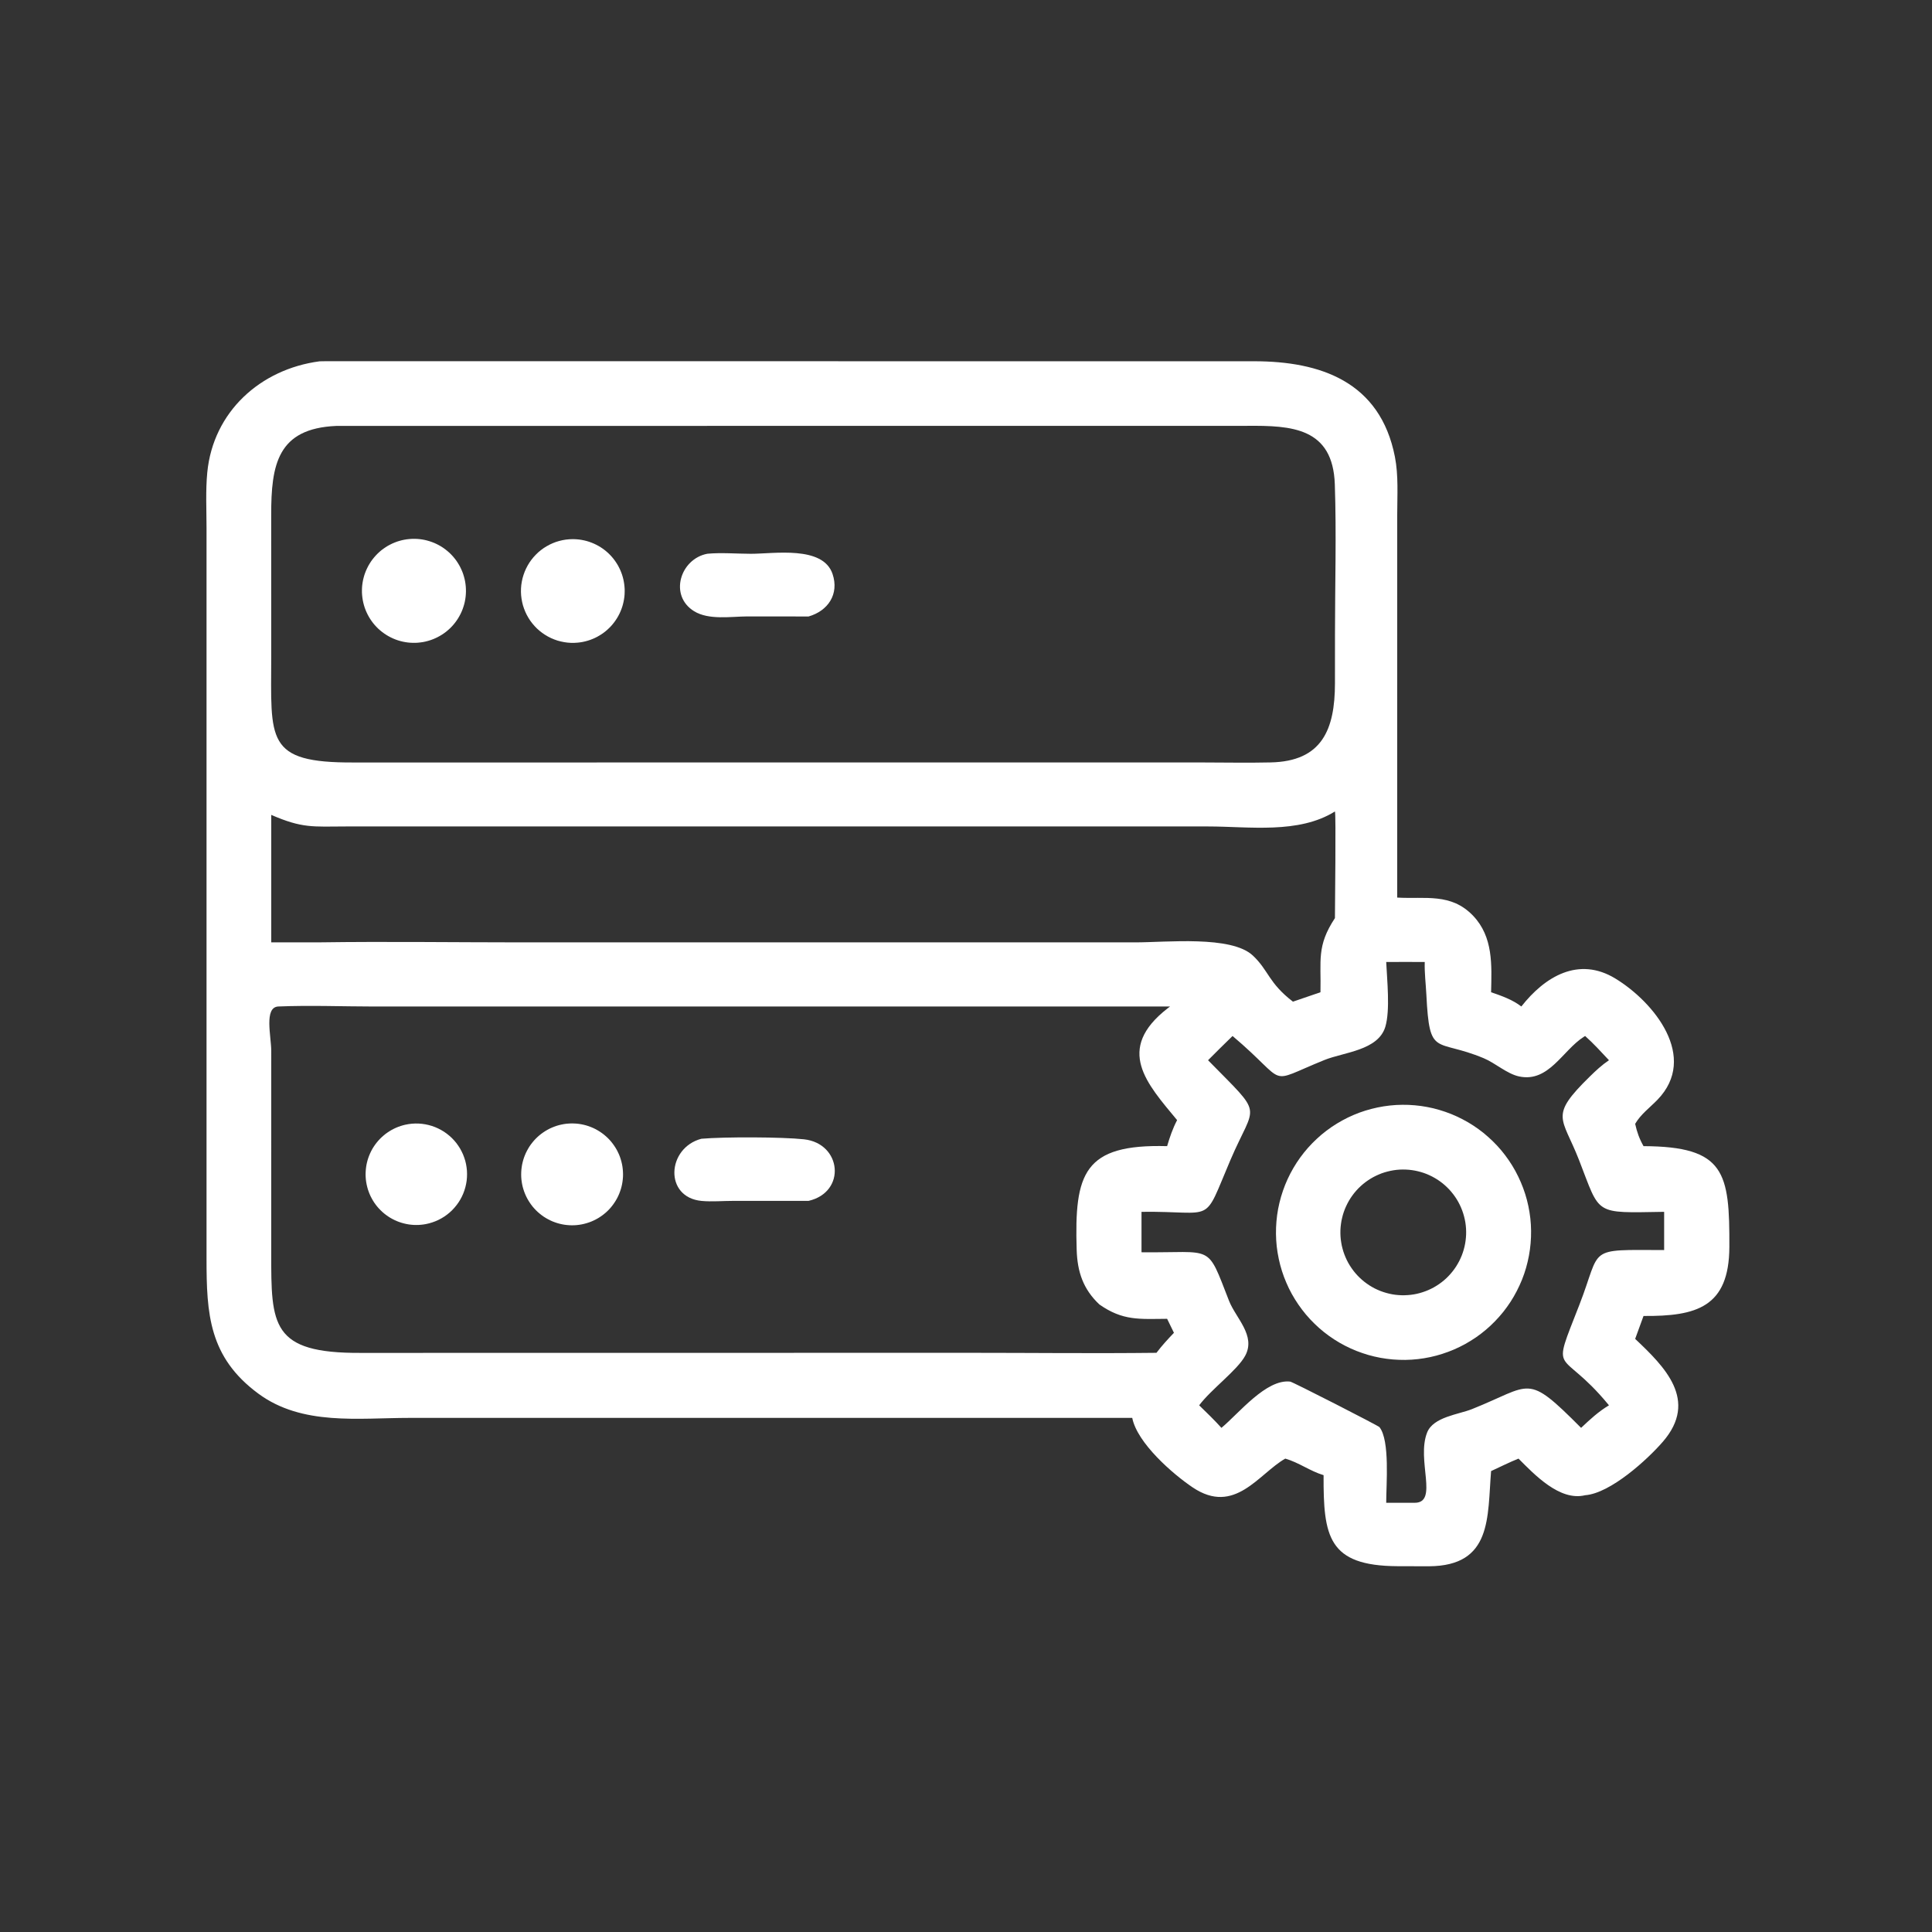
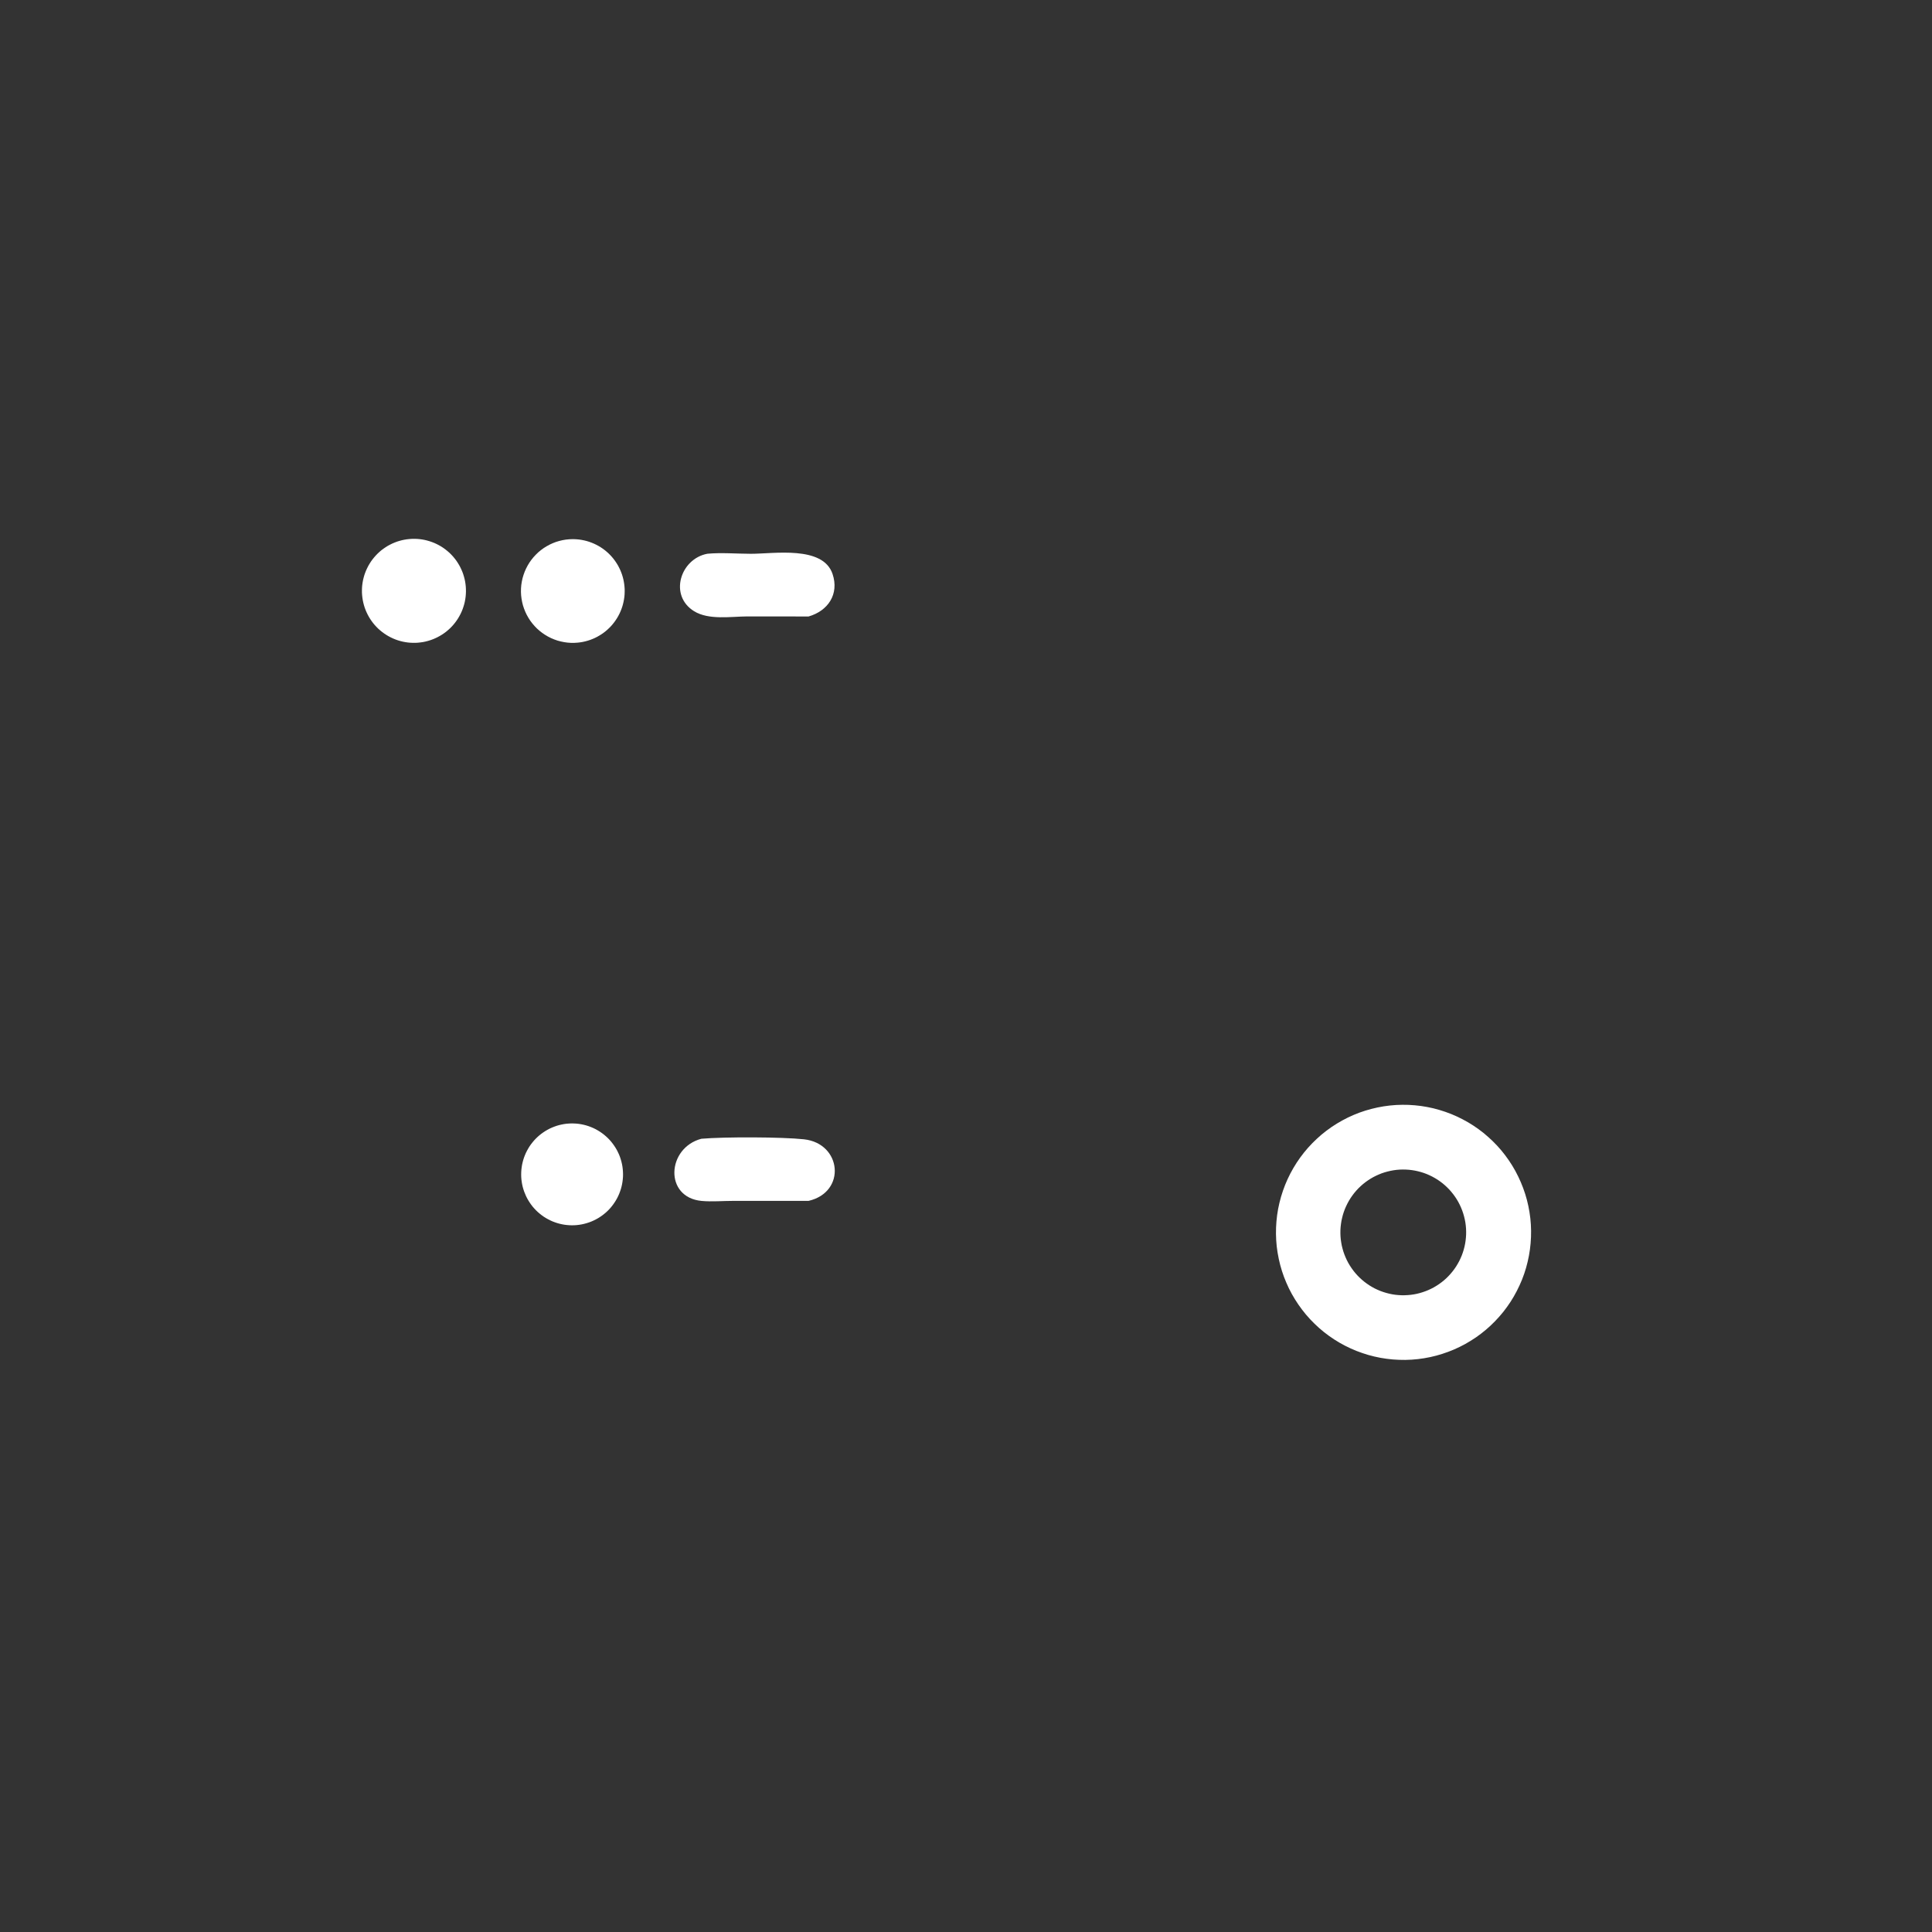
<svg xmlns="http://www.w3.org/2000/svg" width="70" height="70" viewBox="0 0 70 70" fill="none">
  <rect x="0" y="0" width="70" height="70" fill="#333333" stroke="none" />
-   <path d="M11.58 13.091L11.813 13.087L45.441 13.089C47.835 13.089 50.006 13.824 50.54 16.55C50.673 17.23 50.624 17.954 50.624 18.644L50.623 32.521C51.634 32.581 52.575 32.342 53.375 33.181C54.106 33.949 54.047 34.964 54.025 35.951C54.41 36.083 54.796 36.217 55.121 36.467C55.973 35.382 57.194 34.644 58.526 35.453C59.928 36.306 61.55 38.302 60.051 39.849C59.777 40.132 59.445 40.373 59.245 40.719C59.311 41.02 59.397 41.259 59.548 41.527C62.505 41.54 62.668 42.477 62.658 45.178C62.65 47.366 61.461 47.694 59.548 47.68L59.245 48.51C60.309 49.517 61.551 50.732 60.248 52.237C59.697 52.874 58.355 54.106 57.432 54.175C56.513 54.4 55.596 53.426 55.018 52.848C54.683 52.983 54.353 53.149 54.025 53.3C53.888 54.962 54.075 56.738 51.77 56.749L50.63 56.746C48.122 56.732 47.946 55.675 47.956 53.448C47.47 53.303 47.058 52.988 46.568 52.848C45.606 53.394 44.738 54.917 43.212 53.891C42.493 53.407 41.202 52.285 41.023 51.372L14.84 51.373C12.987 51.373 10.947 51.665 9.359 50.493C7.567 49.171 7.483 47.599 7.483 45.609L7.483 19.108C7.482 18.451 7.447 17.771 7.51 17.118C7.723 14.925 9.428 13.375 11.58 13.091ZM41.901 49.015C42.098 48.755 42.31 48.524 42.534 48.29L42.287 47.783C41.28 47.791 40.685 47.859 39.835 47.265C39.246 46.712 39.035 46.084 39.01 45.286C38.923 42.504 39.265 41.445 42.287 41.527C42.384 41.197 42.489 40.889 42.649 40.584C41.558 39.266 40.388 38.022 42.307 36.533L42.394 36.467L13.561 36.468C12.406 36.467 11.232 36.419 10.079 36.467C9.56 36.501 9.827 37.544 9.828 38.076L9.827 45.406C9.826 48.01 9.819 49.036 13.073 49.018L35.118 49.015C37.378 49.015 39.642 49.041 41.901 49.015ZM51.621 34.855C51.156 34.855 50.69 34.849 50.225 34.855C50.254 35.497 50.374 36.602 50.193 37.203C49.933 38.062 48.691 38.122 47.989 38.405C45.808 39.286 46.756 39.309 44.658 37.536C44.361 37.827 44.062 38.117 43.77 38.414C45.825 40.513 45.488 39.903 44.577 42.038C43.559 44.425 44.072 43.873 41.359 43.907V45.372C44.007 45.402 43.704 45.02 44.53 47.131C44.777 47.76 45.509 48.389 45.117 49.119C44.837 49.642 43.886 50.332 43.448 50.917C43.723 51.184 43.998 51.449 44.255 51.734C44.885 51.211 45.877 49.956 46.746 50.058C46.835 50.068 49.937 51.654 49.98 51.707C50.365 52.191 50.224 53.786 50.225 54.449H51.254C52.134 54.453 51.31 52.898 51.709 51.899C51.934 51.338 52.844 51.249 53.327 51.057C55.531 50.179 55.277 49.719 57.286 51.734C57.608 51.43 57.913 51.146 58.296 50.917L58.257 50.87C56.502 48.753 56.174 49.97 57.226 47.27C58.045 45.165 57.444 45.284 60.295 45.292V43.907C57.724 43.947 57.997 44.045 57.212 42.032C56.599 40.457 56.113 40.463 57.6 39.007C57.823 38.788 58.036 38.589 58.296 38.414C58.015 38.114 57.739 37.81 57.432 37.536L57.383 37.567C56.613 38.058 56.115 39.232 55.038 39.001C54.601 38.907 54.178 38.517 53.762 38.343C51.998 37.605 51.796 38.343 51.68 36.041C51.66 35.644 51.609 35.253 51.621 34.855ZM47.843 35.951C47.87 34.797 47.696 34.281 48.367 33.265C48.367 32.87 48.41 29.477 48.367 29.401C47.05 30.223 45.258 29.945 43.778 29.944L12.539 29.944C11.319 29.949 10.955 30.013 9.828 29.525V34.143H11.58C14.01 34.109 16.447 34.143 18.877 34.144L41.131 34.144C42.271 34.144 44.613 33.888 45.394 34.622C45.97 35.163 45.959 35.612 46.846 36.292L47.843 35.951ZM46.033 27.624C47.904 27.588 48.366 26.425 48.368 24.762L48.369 22.985C48.369 21.178 48.424 19.353 48.363 17.548C48.293 15.491 46.797 15.415 45.177 15.429L12.187 15.432C10.052 15.522 9.823 16.834 9.826 18.664L9.827 23.781C9.826 26.804 9.59 27.643 12.821 27.626L43.523 27.625C44.358 27.625 45.198 27.644 46.033 27.624Z" fill="white" />
  <path d="M25.63 20.063C26.14 20.016 26.692 20.064 27.206 20.065C28.037 20.066 29.815 19.759 30.165 20.796C30.412 21.528 29.998 22.136 29.296 22.336L27.07 22.334C26.483 22.338 25.68 22.472 25.151 22.147C24.226 21.578 24.649 20.246 25.63 20.063Z" fill="white" />
  <path d="M14.65 19.555C14.681 19.549 14.711 19.544 14.742 19.54C14.773 19.536 14.803 19.532 14.834 19.53C14.865 19.527 14.896 19.525 14.927 19.524C14.958 19.523 14.989 19.522 15.019 19.523C15.05 19.523 15.081 19.524 15.112 19.526C15.143 19.528 15.174 19.53 15.205 19.534C15.235 19.537 15.266 19.541 15.296 19.546C15.327 19.551 15.358 19.557 15.388 19.563C15.418 19.57 15.448 19.577 15.478 19.585C15.508 19.593 15.538 19.601 15.567 19.611C15.597 19.62 15.626 19.63 15.655 19.641C15.684 19.652 15.713 19.663 15.741 19.675C15.77 19.688 15.798 19.7 15.825 19.714C15.853 19.727 15.881 19.742 15.908 19.757C15.935 19.772 15.962 19.787 15.988 19.803C16.014 19.82 16.04 19.837 16.066 19.854C16.091 19.872 16.116 19.89 16.141 19.909C16.165 19.927 16.189 19.947 16.213 19.967C16.237 19.987 16.26 20.007 16.283 20.028C16.305 20.049 16.327 20.071 16.349 20.093C16.37 20.115 16.392 20.138 16.412 20.161C16.432 20.184 16.452 20.208 16.471 20.232C16.491 20.257 16.509 20.281 16.528 20.306C16.546 20.331 16.563 20.357 16.58 20.383C16.597 20.409 16.613 20.435 16.628 20.462C16.644 20.489 16.659 20.516 16.673 20.544C16.687 20.571 16.701 20.599 16.713 20.627C16.726 20.655 16.738 20.684 16.75 20.712C16.761 20.741 16.772 20.77 16.782 20.799C16.792 20.829 16.801 20.858 16.809 20.888C16.818 20.918 16.826 20.948 16.833 20.978C16.84 21.008 16.846 21.038 16.852 21.069C16.857 21.099 16.862 21.13 16.866 21.16C16.87 21.191 16.873 21.222 16.876 21.253C16.878 21.284 16.88 21.314 16.881 21.345C16.882 21.376 16.883 21.407 16.882 21.438C16.882 21.469 16.88 21.5 16.878 21.531C16.876 21.562 16.873 21.593 16.87 21.623C16.866 21.654 16.862 21.685 16.857 21.715C16.852 21.746 16.846 21.776 16.84 21.806C16.833 21.837 16.826 21.866 16.818 21.896C16.81 21.926 16.801 21.956 16.791 21.985C16.782 22.015 16.772 22.044 16.761 22.073C16.75 22.102 16.738 22.131 16.726 22.159C16.713 22.187 16.701 22.215 16.687 22.243C16.673 22.271 16.659 22.298 16.643 22.325C16.628 22.352 16.613 22.379 16.596 22.405C16.58 22.431 16.563 22.457 16.545 22.483C16.528 22.508 16.509 22.533 16.49 22.558C16.471 22.582 16.452 22.606 16.432 22.63C16.412 22.653 16.391 22.676 16.37 22.699C16.349 22.721 16.327 22.743 16.305 22.765C16.282 22.786 16.26 22.807 16.236 22.827C16.213 22.848 16.189 22.867 16.165 22.887C16.141 22.906 16.116 22.924 16.091 22.942C16.066 22.96 16.04 22.978 16.014 22.994C15.988 23.011 15.961 23.027 15.934 23.042C15.908 23.058 15.88 23.072 15.853 23.086C15.825 23.1 15.797 23.114 15.769 23.126C15.741 23.139 15.712 23.151 15.684 23.162C15.655 23.174 15.626 23.184 15.596 23.194C15.567 23.204 15.537 23.213 15.508 23.221C15.478 23.23 15.448 23.237 15.418 23.244C15.387 23.251 15.357 23.257 15.327 23.263C15.296 23.268 15.266 23.273 15.236 23.276C15.205 23.28 15.175 23.284 15.144 23.286C15.113 23.288 15.082 23.29 15.052 23.291C15.021 23.292 14.99 23.292 14.96 23.291C14.929 23.291 14.898 23.289 14.867 23.287C14.837 23.285 14.806 23.282 14.776 23.279C14.745 23.275 14.715 23.27 14.684 23.265C14.654 23.26 14.624 23.254 14.594 23.248C14.564 23.241 14.534 23.234 14.504 23.226C14.475 23.218 14.445 23.209 14.416 23.2C14.387 23.19 14.358 23.18 14.329 23.169C14.3 23.158 14.272 23.146 14.244 23.134C14.216 23.122 14.188 23.109 14.16 23.095C14.133 23.081 14.105 23.067 14.079 23.052C14.052 23.037 14.025 23.021 13.999 23.005C13.973 22.989 13.947 22.972 13.922 22.954C13.897 22.937 13.872 22.919 13.848 22.9C13.823 22.881 13.8 22.862 13.776 22.842C13.753 22.822 13.73 22.802 13.707 22.781C13.685 22.759 13.663 22.738 13.642 22.716C13.62 22.694 13.6 22.671 13.579 22.648C13.559 22.625 13.54 22.601 13.52 22.577C13.501 22.553 13.483 22.528 13.465 22.503C13.447 22.478 13.43 22.453 13.413 22.427C13.397 22.401 13.381 22.375 13.365 22.348C13.35 22.322 13.335 22.295 13.321 22.267C13.307 22.24 13.294 22.212 13.281 22.184C13.268 22.156 13.256 22.128 13.245 22.099C13.234 22.071 13.223 22.042 13.213 22.013C13.203 21.984 13.194 21.954 13.186 21.925C13.177 21.895 13.17 21.866 13.163 21.836C13.156 21.806 13.149 21.776 13.144 21.745C13.138 21.715 13.134 21.685 13.13 21.654C13.126 21.624 13.122 21.593 13.12 21.562C13.117 21.532 13.115 21.501 13.114 21.471C13.113 21.44 13.113 21.409 13.114 21.378C13.114 21.348 13.115 21.317 13.117 21.286C13.119 21.256 13.122 21.225 13.125 21.194C13.129 21.164 13.133 21.133 13.138 21.103C13.143 21.073 13.149 21.042 13.155 21.012C13.162 20.982 13.169 20.952 13.177 20.923C13.184 20.893 13.193 20.863 13.202 20.834C13.212 20.805 13.222 20.776 13.233 20.747C13.243 20.718 13.255 20.69 13.267 20.662C13.279 20.633 13.292 20.605 13.306 20.578C13.319 20.55 13.333 20.523 13.348 20.496C13.363 20.469 13.379 20.443 13.395 20.416C13.411 20.39 13.428 20.364 13.445 20.339C13.462 20.314 13.48 20.289 13.499 20.265C13.518 20.24 13.537 20.216 13.557 20.193C13.577 20.169 13.597 20.146 13.618 20.124C13.639 20.101 13.66 20.079 13.682 20.058C13.704 20.036 13.727 20.015 13.75 19.995C13.773 19.974 13.796 19.955 13.82 19.935C13.845 19.916 13.869 19.898 13.894 19.88C13.919 19.862 13.944 19.844 13.97 19.828C13.996 19.811 14.022 19.795 14.048 19.779C14.075 19.764 14.102 19.749 14.129 19.735C14.156 19.721 14.184 19.707 14.212 19.694C14.24 19.681 14.268 19.669 14.297 19.658C14.325 19.646 14.354 19.636 14.383 19.625C14.412 19.616 14.441 19.606 14.471 19.598C14.5 19.589 14.53 19.581 14.56 19.574C14.59 19.567 14.62 19.561 14.65 19.555Z" fill="white" />
  <path d="M20.625 19.539C20.655 19.537 20.686 19.535 20.716 19.535C20.747 19.534 20.777 19.534 20.808 19.535C20.838 19.536 20.869 19.537 20.899 19.54C20.929 19.542 20.96 19.545 20.99 19.549C21.02 19.553 21.05 19.558 21.08 19.563C21.11 19.568 21.14 19.574 21.17 19.581C21.2 19.587 21.229 19.595 21.259 19.603C21.288 19.611 21.317 19.62 21.346 19.63C21.375 19.639 21.404 19.65 21.432 19.661C21.461 19.672 21.489 19.683 21.517 19.696C21.545 19.708 21.572 19.721 21.599 19.735C21.627 19.749 21.654 19.763 21.68 19.778C21.706 19.793 21.733 19.809 21.759 19.825C21.784 19.841 21.81 19.858 21.835 19.876C21.86 19.893 21.884 19.911 21.908 19.93C21.932 19.949 21.956 19.968 21.979 19.988C22.002 20.008 22.025 20.028 22.047 20.049C22.069 20.07 22.091 20.092 22.112 20.114C22.133 20.136 22.153 20.158 22.173 20.181C22.193 20.204 22.213 20.228 22.232 20.252C22.25 20.276 22.269 20.3 22.286 20.325C22.304 20.35 22.321 20.375 22.337 20.401C22.354 20.427 22.37 20.453 22.385 20.479C22.4 20.506 22.415 20.532 22.428 20.56C22.442 20.587 22.455 20.614 22.468 20.642C22.48 20.67 22.492 20.698 22.503 20.726C22.515 20.755 22.525 20.783 22.535 20.812C22.544 20.841 22.554 20.87 22.562 20.9C22.57 20.929 22.578 20.959 22.585 20.988C22.592 21.018 22.598 21.048 22.603 21.078C22.609 21.108 22.613 21.138 22.617 21.168C22.622 21.198 22.625 21.229 22.627 21.259C22.63 21.289 22.631 21.32 22.633 21.35C22.634 21.381 22.634 21.411 22.633 21.442C22.633 21.472 22.632 21.503 22.63 21.533C22.628 21.564 22.625 21.594 22.622 21.624C22.618 21.654 22.614 21.685 22.609 21.715C22.604 21.745 22.599 21.775 22.592 21.805C22.586 21.834 22.579 21.864 22.571 21.894C22.563 21.923 22.555 21.952 22.546 21.981C22.537 22.011 22.527 22.039 22.516 22.068C22.505 22.097 22.494 22.125 22.482 22.153C22.47 22.181 22.457 22.209 22.444 22.236C22.431 22.264 22.417 22.291 22.402 22.317C22.387 22.344 22.372 22.37 22.356 22.396C22.34 22.422 22.323 22.448 22.306 22.473C22.289 22.498 22.271 22.523 22.253 22.547C22.235 22.572 22.216 22.596 22.196 22.619C22.177 22.642 22.156 22.665 22.136 22.688C22.115 22.71 22.094 22.732 22.072 22.753C22.05 22.775 22.028 22.796 22.005 22.816C21.983 22.836 21.959 22.856 21.936 22.875C21.912 22.894 21.888 22.913 21.863 22.931C21.838 22.949 21.813 22.966 21.788 22.983C21.762 23 21.737 23.016 21.71 23.031C21.684 23.047 21.657 23.062 21.631 23.076C21.604 23.09 21.576 23.104 21.549 23.117C21.521 23.13 21.493 23.142 21.465 23.153C21.437 23.165 21.408 23.176 21.379 23.186C21.351 23.196 21.322 23.205 21.292 23.214C21.263 23.223 21.234 23.231 21.204 23.238C21.175 23.245 21.145 23.252 21.115 23.258C21.085 23.264 21.055 23.269 21.025 23.273C20.994 23.278 20.964 23.281 20.934 23.284C20.893 23.288 20.852 23.291 20.81 23.292C20.769 23.293 20.727 23.293 20.686 23.292C20.645 23.29 20.604 23.287 20.562 23.283C20.521 23.279 20.48 23.273 20.44 23.266C20.399 23.259 20.358 23.251 20.318 23.241C20.278 23.232 20.238 23.221 20.198 23.209C20.159 23.196 20.12 23.183 20.081 23.168C20.043 23.153 20.005 23.137 19.967 23.12C19.929 23.103 19.892 23.084 19.856 23.064C19.82 23.044 19.784 23.023 19.749 23.001C19.714 22.979 19.68 22.956 19.647 22.932C19.613 22.907 19.581 22.882 19.549 22.855C19.517 22.829 19.486 22.801 19.456 22.773C19.427 22.744 19.398 22.715 19.37 22.684C19.342 22.654 19.315 22.622 19.289 22.59C19.263 22.558 19.238 22.525 19.214 22.491C19.191 22.457 19.168 22.422 19.147 22.387C19.125 22.351 19.105 22.315 19.086 22.279C19.067 22.242 19.049 22.205 19.033 22.167C19.016 22.129 19.001 22.09 18.987 22.052C18.973 22.013 18.96 21.973 18.948 21.934C18.937 21.894 18.927 21.854 18.918 21.813C18.909 21.773 18.902 21.732 18.896 21.691C18.89 21.65 18.885 21.609 18.881 21.568C18.878 21.527 18.876 21.486 18.875 21.444C18.875 21.403 18.875 21.361 18.877 21.32C18.879 21.279 18.883 21.238 18.887 21.197C18.892 21.156 18.898 21.115 18.906 21.074C18.913 21.033 18.922 20.993 18.932 20.953C18.942 20.913 18.954 20.873 18.967 20.834C18.979 20.794 18.994 20.755 19.009 20.717C19.024 20.679 19.041 20.641 19.059 20.603C19.076 20.566 19.096 20.529 19.116 20.493C19.136 20.457 19.157 20.422 19.18 20.387C19.203 20.353 19.226 20.319 19.251 20.286C19.276 20.253 19.302 20.22 19.329 20.189C19.356 20.158 19.384 20.127 19.413 20.098C19.442 20.068 19.471 20.04 19.502 20.012C19.533 19.984 19.565 19.958 19.598 19.932C19.63 19.907 19.663 19.883 19.698 19.859C19.732 19.836 19.767 19.814 19.803 19.793C19.838 19.772 19.875 19.752 19.912 19.734C19.949 19.715 19.986 19.698 20.024 19.682C20.062 19.666 20.101 19.651 20.14 19.637C20.179 19.624 20.219 19.612 20.259 19.601C20.298 19.59 20.339 19.58 20.379 19.572C20.42 19.564 20.46 19.557 20.501 19.551C20.542 19.546 20.584 19.541 20.625 19.539Z" fill="white" />
  <path d="M25.413 41.259C26.245 41.187 28.339 41.193 29.128 41.279C30.495 41.427 30.675 43.188 29.296 43.51L26.579 43.51C26.201 43.509 25.796 43.547 25.421 43.512C24.057 43.384 24.156 41.592 25.413 41.259Z" fill="white" />
-   <path d="M20.525 40.715C20.555 40.712 20.586 40.709 20.616 40.708C20.646 40.706 20.677 40.705 20.707 40.704C20.737 40.704 20.768 40.704 20.798 40.706C20.828 40.707 20.859 40.708 20.889 40.711C20.919 40.714 20.95 40.717 20.98 40.721C21.01 40.725 21.04 40.73 21.069 40.736C21.099 40.742 21.129 40.748 21.159 40.755C21.188 40.762 21.217 40.77 21.246 40.778C21.276 40.787 21.305 40.796 21.333 40.806C21.362 40.816 21.39 40.827 21.418 40.838C21.447 40.849 21.474 40.861 21.502 40.874C21.53 40.887 21.557 40.9 21.584 40.914C21.611 40.928 21.637 40.943 21.663 40.959C21.69 40.974 21.715 40.99 21.741 41.007C21.766 41.023 21.791 41.041 21.816 41.059C21.84 41.076 21.864 41.095 21.888 41.114C21.912 41.133 21.935 41.153 21.957 41.173C21.98 41.193 22.002 41.214 22.024 41.235C22.045 41.257 22.066 41.278 22.087 41.301C22.108 41.323 22.127 41.346 22.147 41.369C22.166 41.393 22.185 41.416 22.203 41.441C22.222 41.465 22.239 41.49 22.256 41.515C22.273 41.54 22.29 41.565 22.305 41.591C22.321 41.617 22.336 41.644 22.351 41.67C22.365 41.697 22.379 41.724 22.392 41.752C22.405 41.779 22.418 41.806 22.43 41.834C22.441 41.863 22.452 41.891 22.463 41.919C22.473 41.948 22.483 41.977 22.492 42.006C22.501 42.035 22.509 42.064 22.516 42.093C22.524 42.123 22.531 42.152 22.537 42.182C22.543 42.212 22.548 42.242 22.553 42.272C22.557 42.302 22.561 42.332 22.564 42.362C22.567 42.392 22.57 42.422 22.571 42.453C22.573 42.483 22.574 42.514 22.574 42.544C22.574 42.574 22.573 42.605 22.572 42.635C22.57 42.665 22.568 42.696 22.565 42.726C22.562 42.756 22.559 42.786 22.554 42.816C22.55 42.846 22.545 42.876 22.539 42.906C22.533 42.936 22.526 42.965 22.519 42.995C22.512 43.024 22.504 43.053 22.495 43.083C22.486 43.112 22.477 43.141 22.466 43.169C22.456 43.198 22.445 43.226 22.434 43.254C22.422 43.282 22.41 43.31 22.397 43.337C22.384 43.365 22.37 43.392 22.356 43.419C22.342 43.446 22.327 43.472 22.311 43.498C22.296 43.524 22.279 43.55 22.262 43.575C22.246 43.6 22.228 43.625 22.21 43.649C22.192 43.674 22.173 43.698 22.154 43.721C22.135 43.745 22.115 43.768 22.095 43.79C22.074 43.812 22.053 43.834 22.032 43.856C22.01 43.877 21.988 43.898 21.966 43.919C21.943 43.939 21.92 43.959 21.896 43.978C21.873 43.997 21.849 44.016 21.825 44.034C21.8 44.052 21.775 44.069 21.75 44.086C21.725 44.103 21.699 44.119 21.673 44.135C21.647 44.15 21.62 44.165 21.594 44.179C21.567 44.194 21.54 44.207 21.512 44.22C21.485 44.233 21.457 44.245 21.429 44.257C21.401 44.268 21.372 44.279 21.344 44.289C21.315 44.299 21.286 44.309 21.257 44.317C21.228 44.326 21.199 44.334 21.169 44.341C21.14 44.349 21.11 44.355 21.08 44.361C21.051 44.367 21.021 44.372 20.991 44.376C20.961 44.38 20.93 44.384 20.9 44.387C20.87 44.39 20.84 44.392 20.81 44.393C20.78 44.394 20.75 44.395 20.72 44.395C20.69 44.395 20.66 44.394 20.63 44.392C20.6 44.391 20.57 44.388 20.54 44.385C20.511 44.382 20.481 44.379 20.451 44.374C20.421 44.37 20.392 44.364 20.362 44.358C20.333 44.352 20.304 44.346 20.274 44.338C20.245 44.331 20.216 44.323 20.188 44.314C20.159 44.305 20.131 44.296 20.102 44.285C20.074 44.275 20.046 44.264 20.018 44.253C19.991 44.241 19.963 44.229 19.936 44.216C19.909 44.203 19.882 44.19 19.856 44.175C19.829 44.161 19.803 44.147 19.777 44.131C19.752 44.116 19.726 44.099 19.701 44.083C19.676 44.066 19.652 44.049 19.628 44.031C19.604 44.013 19.58 43.994 19.557 43.975C19.533 43.956 19.511 43.937 19.488 43.916C19.466 43.896 19.445 43.876 19.423 43.854C19.402 43.833 19.381 43.811 19.361 43.789C19.341 43.767 19.321 43.744 19.302 43.721C19.283 43.698 19.265 43.674 19.247 43.65C19.229 43.626 19.212 43.601 19.195 43.576C19.178 43.551 19.162 43.526 19.147 43.5C19.131 43.474 19.116 43.448 19.102 43.422C19.088 43.395 19.074 43.369 19.061 43.341C19.049 43.314 19.036 43.287 19.025 43.259C19.013 43.231 19.002 43.203 18.992 43.175C18.982 43.147 18.973 43.118 18.964 43.09C18.955 43.061 18.947 43.032 18.939 43.003C18.932 42.974 18.925 42.944 18.919 42.915C18.913 42.886 18.908 42.856 18.904 42.826C18.899 42.797 18.895 42.767 18.892 42.737C18.889 42.707 18.887 42.677 18.885 42.647C18.884 42.617 18.883 42.587 18.883 42.557C18.883 42.527 18.883 42.497 18.885 42.467C18.886 42.437 18.888 42.407 18.891 42.377C18.894 42.347 18.897 42.317 18.902 42.288C18.906 42.258 18.911 42.228 18.916 42.199C18.922 42.169 18.929 42.14 18.936 42.111C18.943 42.082 18.951 42.053 18.959 42.024C18.968 41.995 18.977 41.967 18.987 41.938C18.997 41.91 19.008 41.882 19.019 41.854C19.03 41.826 19.042 41.799 19.055 41.771C19.068 41.744 19.081 41.717 19.095 41.691C19.109 41.664 19.123 41.638 19.139 41.612C19.154 41.586 19.17 41.56 19.186 41.535C19.203 41.51 19.22 41.486 19.238 41.461C19.256 41.437 19.274 41.413 19.293 41.39C19.312 41.367 19.331 41.344 19.351 41.321C19.371 41.299 19.392 41.277 19.413 41.255C19.434 41.234 19.455 41.213 19.477 41.193C19.499 41.172 19.522 41.153 19.545 41.133C19.568 41.114 19.591 41.096 19.616 41.077C19.64 41.059 19.664 41.042 19.689 41.025C19.713 41.008 19.739 40.992 19.764 40.976C19.79 40.96 19.816 40.945 19.842 40.931C19.869 40.916 19.895 40.903 19.922 40.889C19.949 40.876 19.977 40.864 20.004 40.852C20.032 40.84 20.06 40.829 20.088 40.819C20.116 40.808 20.145 40.799 20.173 40.789C20.202 40.781 20.231 40.772 20.26 40.764C20.289 40.757 20.318 40.75 20.348 40.744C20.377 40.738 20.407 40.732 20.436 40.727C20.466 40.723 20.495 40.719 20.525 40.715Z" fill="white" />
-   <path d="M14.693 40.749C14.732 40.741 14.772 40.733 14.812 40.727C14.852 40.721 14.892 40.717 14.932 40.713C14.973 40.71 15.013 40.708 15.053 40.707C15.094 40.707 15.134 40.707 15.175 40.709C15.215 40.711 15.255 40.715 15.295 40.719C15.335 40.724 15.376 40.73 15.415 40.737C15.455 40.744 15.495 40.753 15.534 40.763C15.573 40.773 15.612 40.784 15.65 40.796C15.689 40.809 15.727 40.822 15.764 40.837C15.802 40.852 15.839 40.868 15.875 40.886C15.912 40.903 15.948 40.922 15.983 40.942C16.018 40.962 16.053 40.982 16.087 41.004C16.12 41.026 16.154 41.05 16.186 41.074C16.218 41.098 16.25 41.123 16.281 41.15C16.311 41.176 16.341 41.203 16.37 41.231C16.399 41.26 16.427 41.289 16.454 41.319C16.481 41.349 16.507 41.38 16.532 41.412C16.556 41.444 16.58 41.476 16.603 41.51C16.626 41.543 16.647 41.577 16.668 41.612C16.689 41.647 16.708 41.682 16.726 41.719C16.744 41.755 16.761 41.791 16.777 41.828C16.793 41.866 16.807 41.904 16.82 41.942C16.834 41.98 16.846 42.018 16.857 42.057C16.867 42.096 16.877 42.136 16.885 42.175C16.893 42.215 16.9 42.255 16.905 42.295C16.911 42.335 16.915 42.375 16.918 42.415C16.921 42.456 16.922 42.496 16.922 42.536C16.922 42.577 16.921 42.617 16.919 42.657C16.916 42.698 16.913 42.738 16.908 42.778C16.902 42.818 16.896 42.858 16.888 42.898C16.881 42.937 16.872 42.977 16.861 43.016C16.851 43.055 16.839 43.094 16.826 43.132C16.813 43.17 16.799 43.208 16.784 43.245C16.768 43.283 16.752 43.32 16.734 43.356C16.716 43.392 16.697 43.428 16.677 43.463C16.657 43.498 16.636 43.532 16.613 43.566C16.59 43.599 16.567 43.632 16.542 43.664C16.518 43.696 16.492 43.728 16.465 43.758C16.439 43.788 16.411 43.818 16.383 43.846C16.354 43.875 16.324 43.903 16.294 43.929C16.264 43.956 16.232 43.981 16.2 44.006C16.168 44.03 16.135 44.054 16.102 44.076C16.068 44.099 16.034 44.12 15.998 44.14C15.963 44.16 15.928 44.179 15.891 44.197C15.855 44.214 15.818 44.231 15.781 44.246C15.743 44.261 15.705 44.276 15.667 44.288C15.629 44.301 15.59 44.313 15.551 44.323C15.512 44.333 15.473 44.342 15.433 44.35C15.403 44.356 15.374 44.361 15.345 44.365C15.315 44.369 15.285 44.373 15.256 44.375C15.226 44.378 15.196 44.38 15.166 44.382C15.136 44.383 15.107 44.383 15.077 44.383C15.047 44.383 15.017 44.382 14.987 44.381C14.957 44.379 14.928 44.377 14.898 44.374C14.868 44.371 14.839 44.367 14.809 44.363C14.78 44.358 14.75 44.353 14.721 44.347C14.692 44.341 14.663 44.335 14.634 44.327C14.605 44.32 14.576 44.312 14.547 44.303C14.519 44.294 14.491 44.285 14.463 44.275C14.434 44.265 14.406 44.254 14.379 44.243C14.351 44.231 14.324 44.219 14.297 44.206C14.27 44.194 14.243 44.18 14.217 44.166C14.191 44.152 14.165 44.137 14.139 44.122C14.114 44.106 14.088 44.091 14.064 44.074C14.039 44.057 14.014 44.04 13.99 44.022C13.966 44.005 13.943 43.986 13.92 43.968C13.897 43.949 13.874 43.929 13.852 43.909C13.83 43.889 13.808 43.868 13.787 43.847C13.766 43.826 13.745 43.805 13.725 43.783C13.705 43.761 13.685 43.738 13.666 43.715C13.647 43.692 13.629 43.669 13.611 43.645C13.593 43.621 13.576 43.596 13.559 43.572C13.543 43.547 13.527 43.522 13.511 43.496C13.496 43.471 13.481 43.445 13.467 43.418C13.453 43.392 13.439 43.365 13.426 43.339C13.413 43.312 13.401 43.285 13.389 43.257C13.378 43.229 13.367 43.202 13.357 43.173C13.347 43.145 13.337 43.117 13.328 43.089C13.319 43.06 13.311 43.031 13.304 43.002C13.296 42.974 13.29 42.944 13.284 42.915C13.278 42.886 13.272 42.857 13.268 42.827C13.263 42.798 13.259 42.768 13.256 42.738C13.253 42.709 13.251 42.679 13.249 42.649C13.247 42.619 13.246 42.59 13.246 42.56C13.246 42.53 13.246 42.5 13.248 42.47C13.249 42.44 13.251 42.41 13.254 42.381C13.256 42.351 13.259 42.321 13.264 42.292C13.268 42.262 13.273 42.233 13.278 42.203C13.284 42.174 13.29 42.145 13.297 42.116C13.304 42.087 13.312 42.058 13.32 42.029C13.328 42.001 13.337 41.972 13.347 41.944C13.357 41.916 13.367 41.888 13.379 41.86C13.39 41.833 13.401 41.805 13.414 41.778C13.426 41.751 13.439 41.724 13.453 41.697C13.467 41.671 13.481 41.645 13.496 41.619C13.511 41.593 13.527 41.568 13.543 41.543C13.56 41.518 13.577 41.493 13.594 41.469C13.611 41.445 13.63 41.421 13.648 41.398C13.667 41.374 13.686 41.352 13.706 41.329C13.726 41.307 13.746 41.285 13.767 41.263C13.787 41.242 13.809 41.221 13.831 41.201C13.852 41.181 13.875 41.161 13.898 41.142C13.92 41.122 13.944 41.103 13.967 41.085C13.991 41.067 14.015 41.05 14.04 41.033C14.064 41.016 14.089 40.999 14.115 40.984C14.14 40.968 14.166 40.953 14.192 40.938C14.218 40.924 14.244 40.91 14.271 40.897C14.298 40.883 14.325 40.871 14.352 40.859C14.38 40.847 14.408 40.836 14.435 40.825C14.463 40.815 14.492 40.805 14.52 40.796C14.548 40.787 14.577 40.778 14.606 40.77C14.635 40.763 14.664 40.756 14.693 40.749Z" fill="white" />
+   <path d="M20.525 40.715C20.555 40.712 20.586 40.709 20.616 40.708C20.646 40.706 20.677 40.705 20.707 40.704C20.737 40.704 20.768 40.704 20.798 40.706C20.828 40.707 20.859 40.708 20.889 40.711C20.919 40.714 20.95 40.717 20.98 40.721C21.01 40.725 21.04 40.73 21.069 40.736C21.099 40.742 21.129 40.748 21.159 40.755C21.188 40.762 21.217 40.77 21.246 40.778C21.276 40.787 21.305 40.796 21.333 40.806C21.362 40.816 21.39 40.827 21.418 40.838C21.447 40.849 21.474 40.861 21.502 40.874C21.53 40.887 21.557 40.9 21.584 40.914C21.611 40.928 21.637 40.943 21.663 40.959C21.69 40.974 21.715 40.99 21.741 41.007C21.766 41.023 21.791 41.041 21.816 41.059C21.84 41.076 21.864 41.095 21.888 41.114C21.912 41.133 21.935 41.153 21.957 41.173C21.98 41.193 22.002 41.214 22.024 41.235C22.045 41.257 22.066 41.278 22.087 41.301C22.108 41.323 22.127 41.346 22.147 41.369C22.166 41.393 22.185 41.416 22.203 41.441C22.222 41.465 22.239 41.49 22.256 41.515C22.273 41.54 22.29 41.565 22.305 41.591C22.321 41.617 22.336 41.644 22.351 41.67C22.365 41.697 22.379 41.724 22.392 41.752C22.405 41.779 22.418 41.806 22.43 41.834C22.441 41.863 22.452 41.891 22.463 41.919C22.473 41.948 22.483 41.977 22.492 42.006C22.501 42.035 22.509 42.064 22.516 42.093C22.524 42.123 22.531 42.152 22.537 42.182C22.543 42.212 22.548 42.242 22.553 42.272C22.557 42.302 22.561 42.332 22.564 42.362C22.567 42.392 22.57 42.422 22.571 42.453C22.573 42.483 22.574 42.514 22.574 42.544C22.574 42.574 22.573 42.605 22.572 42.635C22.57 42.665 22.568 42.696 22.565 42.726C22.562 42.756 22.559 42.786 22.554 42.816C22.55 42.846 22.545 42.876 22.539 42.906C22.533 42.936 22.526 42.965 22.519 42.995C22.512 43.024 22.504 43.053 22.495 43.083C22.486 43.112 22.477 43.141 22.466 43.169C22.456 43.198 22.445 43.226 22.434 43.254C22.422 43.282 22.41 43.31 22.397 43.337C22.384 43.365 22.37 43.392 22.356 43.419C22.342 43.446 22.327 43.472 22.311 43.498C22.296 43.524 22.279 43.55 22.262 43.575C22.246 43.6 22.228 43.625 22.21 43.649C22.192 43.674 22.173 43.698 22.154 43.721C22.135 43.745 22.115 43.768 22.095 43.79C22.074 43.812 22.053 43.834 22.032 43.856C22.01 43.877 21.988 43.898 21.966 43.919C21.943 43.939 21.92 43.959 21.896 43.978C21.873 43.997 21.849 44.016 21.825 44.034C21.8 44.052 21.775 44.069 21.75 44.086C21.725 44.103 21.699 44.119 21.673 44.135C21.647 44.15 21.62 44.165 21.594 44.179C21.567 44.194 21.54 44.207 21.512 44.22C21.485 44.233 21.457 44.245 21.429 44.257C21.401 44.268 21.372 44.279 21.344 44.289C21.315 44.299 21.286 44.309 21.257 44.317C21.228 44.326 21.199 44.334 21.169 44.341C21.14 44.349 21.11 44.355 21.08 44.361C21.051 44.367 21.021 44.372 20.991 44.376C20.961 44.38 20.93 44.384 20.9 44.387C20.87 44.39 20.84 44.392 20.81 44.393C20.78 44.394 20.75 44.395 20.72 44.395C20.69 44.395 20.66 44.394 20.63 44.392C20.6 44.391 20.57 44.388 20.54 44.385C20.511 44.382 20.481 44.379 20.451 44.374C20.421 44.37 20.392 44.364 20.362 44.358C20.333 44.352 20.304 44.346 20.274 44.338C20.245 44.331 20.216 44.323 20.188 44.314C20.159 44.305 20.131 44.296 20.102 44.285C20.074 44.275 20.046 44.264 20.018 44.253C19.991 44.241 19.963 44.229 19.936 44.216C19.909 44.203 19.882 44.19 19.856 44.175C19.829 44.161 19.803 44.147 19.777 44.131C19.752 44.116 19.726 44.099 19.701 44.083C19.676 44.066 19.652 44.049 19.628 44.031C19.604 44.013 19.58 43.994 19.557 43.975C19.533 43.956 19.511 43.937 19.488 43.916C19.466 43.896 19.445 43.876 19.423 43.854C19.402 43.833 19.381 43.811 19.361 43.789C19.341 43.767 19.321 43.744 19.302 43.721C19.283 43.698 19.265 43.674 19.247 43.65C19.229 43.626 19.212 43.601 19.195 43.576C19.178 43.551 19.162 43.526 19.147 43.5C19.131 43.474 19.116 43.448 19.102 43.422C19.088 43.395 19.074 43.369 19.061 43.341C19.013 43.231 19.002 43.203 18.992 43.175C18.982 43.147 18.973 43.118 18.964 43.09C18.955 43.061 18.947 43.032 18.939 43.003C18.932 42.974 18.925 42.944 18.919 42.915C18.913 42.886 18.908 42.856 18.904 42.826C18.899 42.797 18.895 42.767 18.892 42.737C18.889 42.707 18.887 42.677 18.885 42.647C18.884 42.617 18.883 42.587 18.883 42.557C18.883 42.527 18.883 42.497 18.885 42.467C18.886 42.437 18.888 42.407 18.891 42.377C18.894 42.347 18.897 42.317 18.902 42.288C18.906 42.258 18.911 42.228 18.916 42.199C18.922 42.169 18.929 42.14 18.936 42.111C18.943 42.082 18.951 42.053 18.959 42.024C18.968 41.995 18.977 41.967 18.987 41.938C18.997 41.91 19.008 41.882 19.019 41.854C19.03 41.826 19.042 41.799 19.055 41.771C19.068 41.744 19.081 41.717 19.095 41.691C19.109 41.664 19.123 41.638 19.139 41.612C19.154 41.586 19.17 41.56 19.186 41.535C19.203 41.51 19.22 41.486 19.238 41.461C19.256 41.437 19.274 41.413 19.293 41.39C19.312 41.367 19.331 41.344 19.351 41.321C19.371 41.299 19.392 41.277 19.413 41.255C19.434 41.234 19.455 41.213 19.477 41.193C19.499 41.172 19.522 41.153 19.545 41.133C19.568 41.114 19.591 41.096 19.616 41.077C19.64 41.059 19.664 41.042 19.689 41.025C19.713 41.008 19.739 40.992 19.764 40.976C19.79 40.96 19.816 40.945 19.842 40.931C19.869 40.916 19.895 40.903 19.922 40.889C19.949 40.876 19.977 40.864 20.004 40.852C20.032 40.84 20.06 40.829 20.088 40.819C20.116 40.808 20.145 40.799 20.173 40.789C20.202 40.781 20.231 40.772 20.26 40.764C20.289 40.757 20.318 40.75 20.348 40.744C20.377 40.738 20.407 40.732 20.436 40.727C20.466 40.723 20.495 40.719 20.525 40.715Z" fill="white" />
  <path d="M50.584 40.036C50.66 40.032 50.735 40.029 50.81 40.029C50.886 40.028 50.962 40.029 51.037 40.032C51.112 40.035 51.188 40.04 51.263 40.047C51.338 40.053 51.413 40.062 51.488 40.072C51.563 40.083 51.637 40.095 51.711 40.109C51.785 40.123 51.859 40.139 51.933 40.156C52.006 40.174 52.079 40.194 52.151 40.215C52.224 40.236 52.296 40.259 52.367 40.284C52.438 40.308 52.509 40.335 52.579 40.363C52.649 40.391 52.719 40.421 52.787 40.453C52.856 40.484 52.923 40.518 52.99 40.553C53.057 40.587 53.123 40.624 53.189 40.662C53.254 40.7 53.318 40.74 53.381 40.781C53.444 40.823 53.506 40.865 53.568 40.91C53.629 40.954 53.689 41 53.748 41.047C53.806 41.095 53.864 41.143 53.92 41.194C53.977 41.244 54.032 41.295 54.086 41.348C54.14 41.401 54.193 41.455 54.244 41.51C54.295 41.566 54.345 41.622 54.394 41.68C54.442 41.738 54.489 41.797 54.535 41.857C54.581 41.917 54.625 41.978 54.667 42.041C54.71 42.103 54.751 42.166 54.791 42.231C54.83 42.295 54.868 42.36 54.904 42.426C54.941 42.493 54.975 42.56 55.008 42.628C55.041 42.696 55.073 42.764 55.102 42.834C55.132 42.903 55.16 42.973 55.186 43.044C55.212 43.115 55.237 43.186 55.26 43.258C55.282 43.33 55.303 43.403 55.323 43.476C55.342 43.549 55.359 43.622 55.375 43.696C55.39 43.77 55.404 43.844 55.416 43.919C55.428 43.993 55.438 44.068 55.447 44.143C55.455 44.218 55.461 44.293 55.466 44.369C55.47 44.444 55.473 44.519 55.474 44.595C55.475 44.67 55.474 44.746 55.471 44.821C55.468 44.897 55.464 44.972 55.457 45.047C55.451 45.123 55.443 45.198 55.432 45.272C55.422 45.347 55.41 45.422 55.396 45.496C55.382 45.57 55.367 45.644 55.349 45.718C55.332 45.791 55.313 45.864 55.292 45.937C55.271 46.009 55.248 46.081 55.224 46.152C55.199 46.224 55.173 46.294 55.145 46.365C55.117 46.435 55.087 46.504 55.055 46.573C55.024 46.641 54.991 46.709 54.956 46.776C54.922 46.843 54.885 46.91 54.847 46.975C54.809 47.04 54.77 47.104 54.729 47.168C54.687 47.231 54.645 47.293 54.601 47.354C54.556 47.416 54.511 47.476 54.464 47.535C54.417 47.594 54.368 47.652 54.318 47.708C54.268 47.765 54.217 47.82 54.164 47.874C54.111 47.928 54.057 47.981 54.002 48.033C53.947 48.084 53.891 48.134 53.833 48.183C53.775 48.231 53.716 48.279 53.656 48.325C53.596 48.37 53.535 48.415 53.473 48.458C53.411 48.5 53.347 48.542 53.283 48.581C53.219 48.621 53.154 48.659 53.088 48.696C53.022 48.732 52.955 48.767 52.887 48.8C52.819 48.834 52.751 48.865 52.681 48.895C52.612 48.925 52.542 48.953 52.471 48.979C52.401 49.006 52.329 49.031 52.257 49.053C52.185 49.076 52.113 49.098 52.04 49.117C51.967 49.136 51.894 49.154 51.82 49.17C51.746 49.186 51.672 49.2 51.597 49.212C51.523 49.224 51.448 49.234 51.373 49.243C51.298 49.251 51.223 49.258 51.147 49.263C51.072 49.268 50.996 49.27 50.92 49.272C50.844 49.273 50.769 49.272 50.693 49.269C50.617 49.267 50.542 49.262 50.466 49.256C50.391 49.25 50.315 49.242 50.24 49.231C50.165 49.221 50.09 49.209 50.016 49.196C49.941 49.182 49.867 49.166 49.793 49.149C49.719 49.132 49.646 49.113 49.573 49.092C49.501 49.071 49.428 49.048 49.357 49.023C49.285 48.999 49.214 48.973 49.144 48.945C49.073 48.917 49.003 48.887 48.934 48.855C48.865 48.824 48.797 48.791 48.73 48.756C48.663 48.721 48.596 48.685 48.531 48.647C48.465 48.609 48.401 48.569 48.337 48.528C48.273 48.486 48.211 48.444 48.15 48.4C48.088 48.355 48.028 48.309 47.968 48.262C47.909 48.215 47.851 48.166 47.794 48.116C47.737 48.066 47.682 48.014 47.628 47.961C47.573 47.908 47.52 47.854 47.469 47.799C47.417 47.743 47.367 47.687 47.318 47.629C47.269 47.571 47.222 47.512 47.176 47.451C47.13 47.391 47.086 47.33 47.043 47.267C47 47.205 46.959 47.141 46.919 47.077C46.879 47.012 46.841 46.947 46.804 46.881C46.768 46.814 46.733 46.747 46.699 46.679C46.666 46.611 46.635 46.542 46.605 46.472C46.575 46.403 46.547 46.332 46.52 46.261C46.494 46.19 46.469 46.119 46.446 46.046C46.423 45.974 46.402 45.901 46.383 45.828C46.364 45.755 46.346 45.681 46.331 45.607C46.315 45.533 46.301 45.458 46.289 45.383C46.277 45.309 46.267 45.234 46.258 45.158C46.25 45.083 46.244 45.007 46.239 44.932C46.234 44.856 46.232 44.78 46.231 44.705C46.23 44.629 46.231 44.553 46.234 44.477C46.236 44.402 46.241 44.326 46.248 44.251C46.254 44.175 46.263 44.1 46.273 44.025C46.283 43.95 46.295 43.875 46.309 43.8C46.323 43.726 46.339 43.652 46.357 43.578C46.374 43.504 46.394 43.431 46.415 43.358C46.436 43.285 46.459 43.213 46.484 43.142C46.508 43.07 46.535 42.999 46.563 42.929C46.591 42.858 46.621 42.789 46.653 42.72C46.684 42.651 46.718 42.583 46.753 42.516C46.788 42.449 46.824 42.382 46.863 42.317C46.901 42.252 46.941 42.187 46.982 42.124C47.024 42.06 47.066 41.998 47.111 41.937C47.156 41.875 47.202 41.815 47.249 41.756C47.296 41.697 47.345 41.639 47.396 41.582C47.446 41.526 47.498 41.47 47.551 41.416C47.604 41.362 47.658 41.309 47.714 41.258C47.769 41.206 47.826 41.156 47.884 41.107C47.942 41.059 48.002 41.012 48.062 40.966C48.122 40.92 48.184 40.876 48.246 40.833C48.309 40.79 48.373 40.749 48.437 40.71C48.502 40.67 48.567 40.632 48.634 40.596C48.7 40.559 48.768 40.525 48.836 40.491C48.904 40.458 48.973 40.427 49.043 40.397C49.112 40.368 49.183 40.34 49.254 40.313C49.325 40.287 49.397 40.263 49.469 40.24C49.541 40.218 49.614 40.197 49.688 40.178C49.761 40.158 49.835 40.141 49.909 40.126C49.983 40.11 50.057 40.097 50.132 40.085C50.207 40.073 50.282 40.063 50.358 40.055C50.433 40.047 50.508 40.041 50.584 40.036ZM51.114 46.914C51.151 46.909 51.188 46.904 51.224 46.898C51.261 46.892 51.297 46.885 51.334 46.877C51.37 46.869 51.406 46.86 51.442 46.85C51.477 46.84 51.513 46.83 51.548 46.818C51.584 46.807 51.619 46.794 51.653 46.781C51.688 46.768 51.722 46.754 51.756 46.739C51.79 46.724 51.824 46.708 51.857 46.692C51.891 46.675 51.923 46.658 51.956 46.64C51.988 46.622 52.02 46.603 52.051 46.583C52.083 46.563 52.114 46.543 52.144 46.522C52.175 46.501 52.205 46.479 52.234 46.456C52.264 46.433 52.292 46.41 52.321 46.386C52.349 46.362 52.376 46.337 52.404 46.312C52.431 46.286 52.457 46.26 52.483 46.233C52.508 46.207 52.534 46.179 52.558 46.151C52.582 46.123 52.606 46.095 52.629 46.066C52.652 46.037 52.675 46.007 52.696 45.977C52.718 45.947 52.739 45.916 52.759 45.885C52.779 45.854 52.798 45.822 52.816 45.79C52.835 45.758 52.853 45.725 52.87 45.692C52.887 45.659 52.903 45.626 52.918 45.592C52.933 45.558 52.948 45.524 52.962 45.489C52.975 45.455 52.988 45.42 53 45.385C53.012 45.35 53.023 45.314 53.033 45.279C53.044 45.243 53.053 45.207 53.061 45.171C53.07 45.135 53.077 45.098 53.084 45.062C53.091 45.025 53.096 44.989 53.101 44.952C53.106 44.915 53.11 44.878 53.113 44.841C53.116 44.804 53.118 44.767 53.12 44.73C53.121 44.693 53.121 44.656 53.121 44.619C53.12 44.582 53.119 44.545 53.117 44.508C53.114 44.471 53.111 44.434 53.107 44.397C53.103 44.36 53.097 44.323 53.092 44.286C53.086 44.25 53.079 44.213 53.071 44.177C53.063 44.141 53.055 44.105 53.045 44.069C53.036 44.033 53.025 43.997 53.014 43.962C53.003 43.927 52.991 43.892 52.978 43.857C52.965 43.822 52.951 43.788 52.936 43.753C52.922 43.719 52.906 43.686 52.89 43.652C52.874 43.619 52.857 43.586 52.839 43.553C52.821 43.521 52.802 43.489 52.783 43.457C52.763 43.426 52.743 43.395 52.722 43.364C52.701 43.333 52.679 43.303 52.657 43.274C52.634 43.244 52.611 43.215 52.587 43.187C52.563 43.158 52.539 43.13 52.514 43.103C52.489 43.076 52.463 43.05 52.436 43.024C52.41 42.998 52.382 42.972 52.355 42.948C52.327 42.923 52.299 42.899 52.27 42.876C52.241 42.853 52.211 42.83 52.181 42.808C52.151 42.786 52.121 42.765 52.09 42.745C52.058 42.725 52.027 42.705 51.995 42.687C51.963 42.668 51.93 42.65 51.898 42.633C51.865 42.615 51.831 42.599 51.798 42.584C51.764 42.568 51.73 42.553 51.696 42.539C51.661 42.526 51.626 42.512 51.591 42.5C51.556 42.488 51.521 42.477 51.485 42.466C51.45 42.456 51.414 42.446 51.378 42.438C51.342 42.429 51.305 42.421 51.269 42.414C51.232 42.407 51.196 42.401 51.159 42.396C51.122 42.391 51.085 42.387 51.048 42.383C51.011 42.38 50.974 42.377 50.937 42.376C50.9 42.374 50.863 42.374 50.826 42.374C50.789 42.374 50.752 42.375 50.715 42.377C50.678 42.38 50.641 42.383 50.604 42.386C50.567 42.39 50.529 42.395 50.492 42.401C50.456 42.407 50.419 42.413 50.382 42.421C50.345 42.429 50.309 42.437 50.273 42.447C50.236 42.456 50.2 42.466 50.165 42.477C50.129 42.488 50.093 42.5 50.058 42.513C50.023 42.526 49.988 42.54 49.954 42.555C49.919 42.569 49.885 42.585 49.852 42.601C49.818 42.617 49.785 42.634 49.752 42.652C49.719 42.67 49.686 42.689 49.654 42.709C49.622 42.728 49.591 42.748 49.56 42.77C49.529 42.791 49.499 42.812 49.469 42.835C49.439 42.858 49.41 42.881 49.381 42.905C49.352 42.929 49.324 42.954 49.297 42.979C49.269 43.005 49.242 43.031 49.216 43.057C49.19 43.084 49.164 43.112 49.139 43.14C49.115 43.168 49.09 43.196 49.067 43.225C49.044 43.255 49.021 43.284 48.999 43.315C48.977 43.345 48.956 43.376 48.935 43.407C48.915 43.439 48.895 43.47 48.876 43.503C48.857 43.535 48.839 43.568 48.822 43.601C48.805 43.634 48.788 43.668 48.773 43.702C48.757 43.736 48.742 43.77 48.728 43.805C48.714 43.84 48.701 43.875 48.689 43.91C48.677 43.946 48.666 43.982 48.655 44.017C48.645 44.053 48.635 44.09 48.627 44.126C48.618 44.163 48.61 44.199 48.603 44.236C48.596 44.273 48.59 44.31 48.586 44.347C48.581 44.384 48.576 44.421 48.573 44.459C48.57 44.496 48.568 44.533 48.566 44.571C48.565 44.608 48.565 44.646 48.565 44.683C48.566 44.721 48.567 44.758 48.569 44.795C48.572 44.833 48.575 44.87 48.579 44.907C48.584 44.944 48.589 44.981 48.595 45.019C48.601 45.055 48.608 45.092 48.615 45.129C48.623 45.165 48.632 45.202 48.642 45.238C48.651 45.274 48.662 45.31 48.673 45.346C48.685 45.382 48.697 45.417 48.71 45.452C48.723 45.487 48.737 45.522 48.752 45.556C48.767 45.59 48.783 45.624 48.799 45.658C48.816 45.692 48.833 45.725 48.851 45.758C48.869 45.79 48.888 45.822 48.908 45.854C48.928 45.886 48.949 45.917 48.97 45.948C48.991 45.979 49.013 46.009 49.036 46.039C49.059 46.069 49.082 46.098 49.106 46.126C49.131 46.155 49.156 46.183 49.181 46.21C49.207 46.237 49.233 46.264 49.26 46.29C49.287 46.316 49.315 46.342 49.343 46.366C49.371 46.391 49.4 46.415 49.429 46.438C49.459 46.461 49.488 46.484 49.519 46.505C49.549 46.527 49.58 46.548 49.612 46.569C49.643 46.589 49.675 46.608 49.708 46.627C49.74 46.646 49.773 46.663 49.806 46.681C49.84 46.698 49.874 46.714 49.908 46.729C49.942 46.745 49.976 46.759 50.011 46.773C50.046 46.786 50.081 46.799 50.117 46.811C50.152 46.823 50.188 46.834 50.224 46.844C50.26 46.854 50.297 46.864 50.333 46.872C50.37 46.88 50.406 46.888 50.443 46.895C50.48 46.901 50.517 46.907 50.554 46.912C50.591 46.916 50.629 46.92 50.666 46.923C50.703 46.926 50.74 46.928 50.778 46.929C50.815 46.93 50.853 46.93 50.89 46.929C50.928 46.929 50.965 46.927 51.002 46.924C51.04 46.922 51.077 46.918 51.114 46.914Z" fill="white" />
</svg>